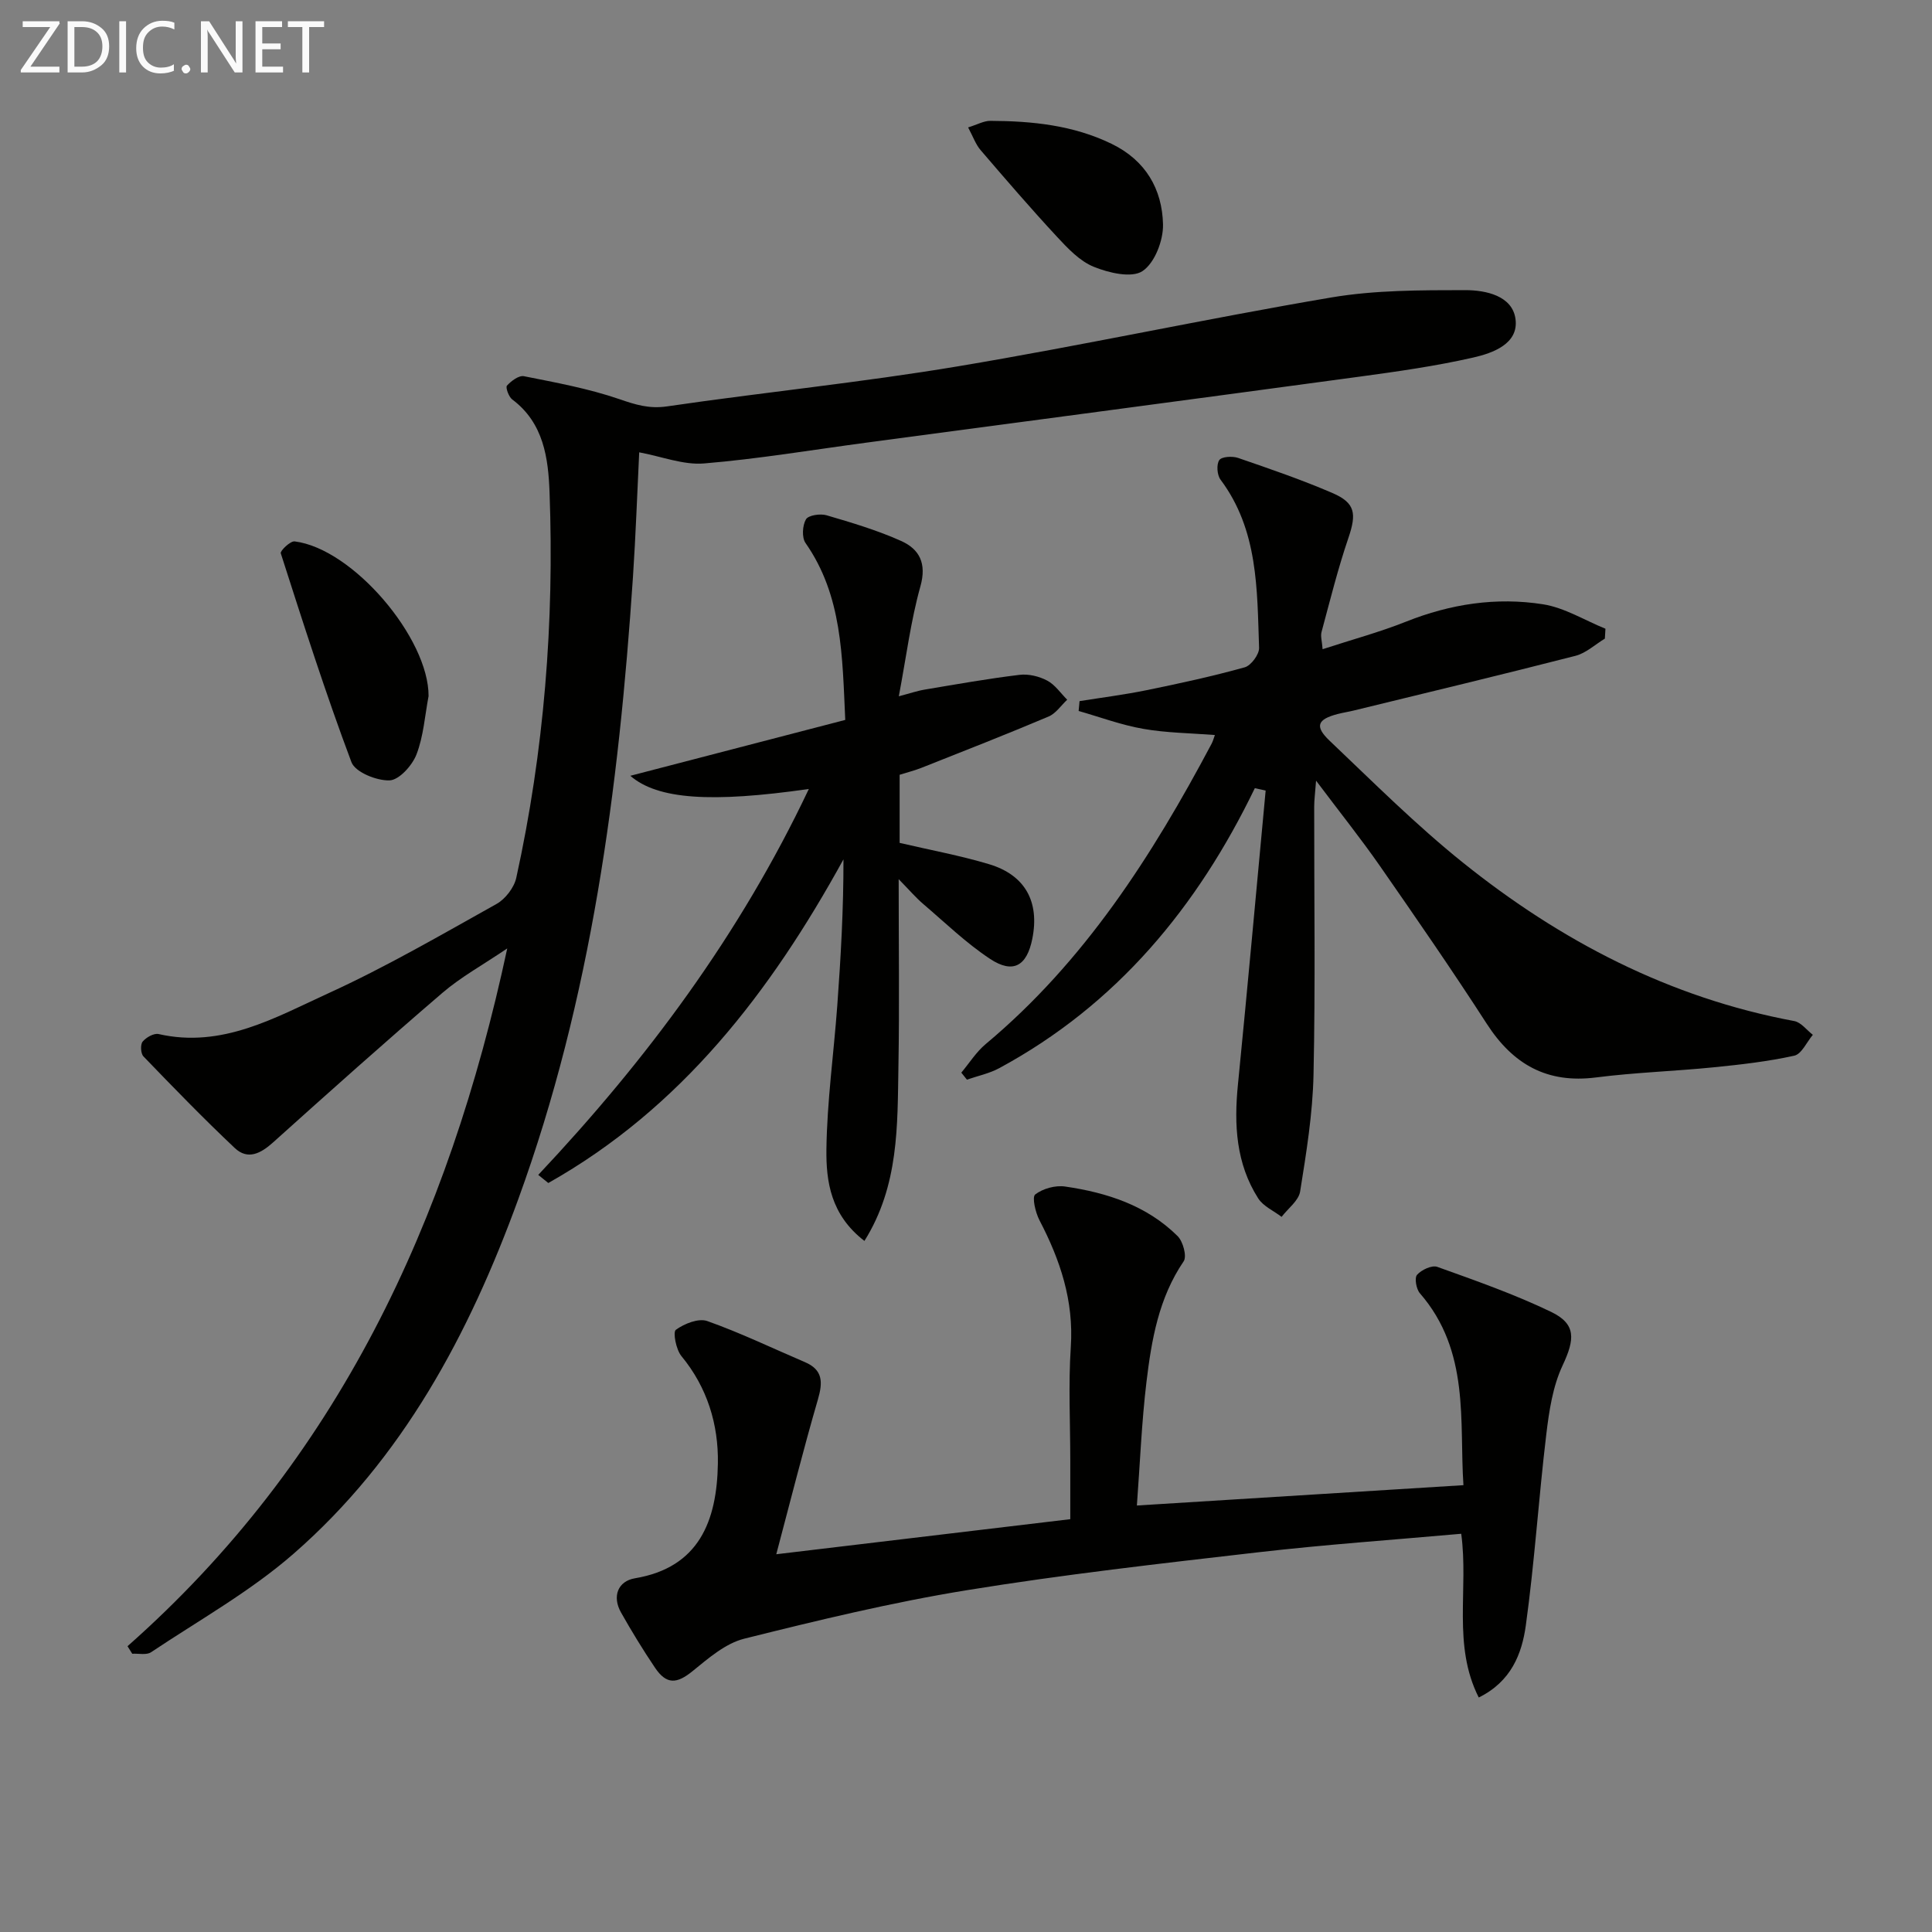
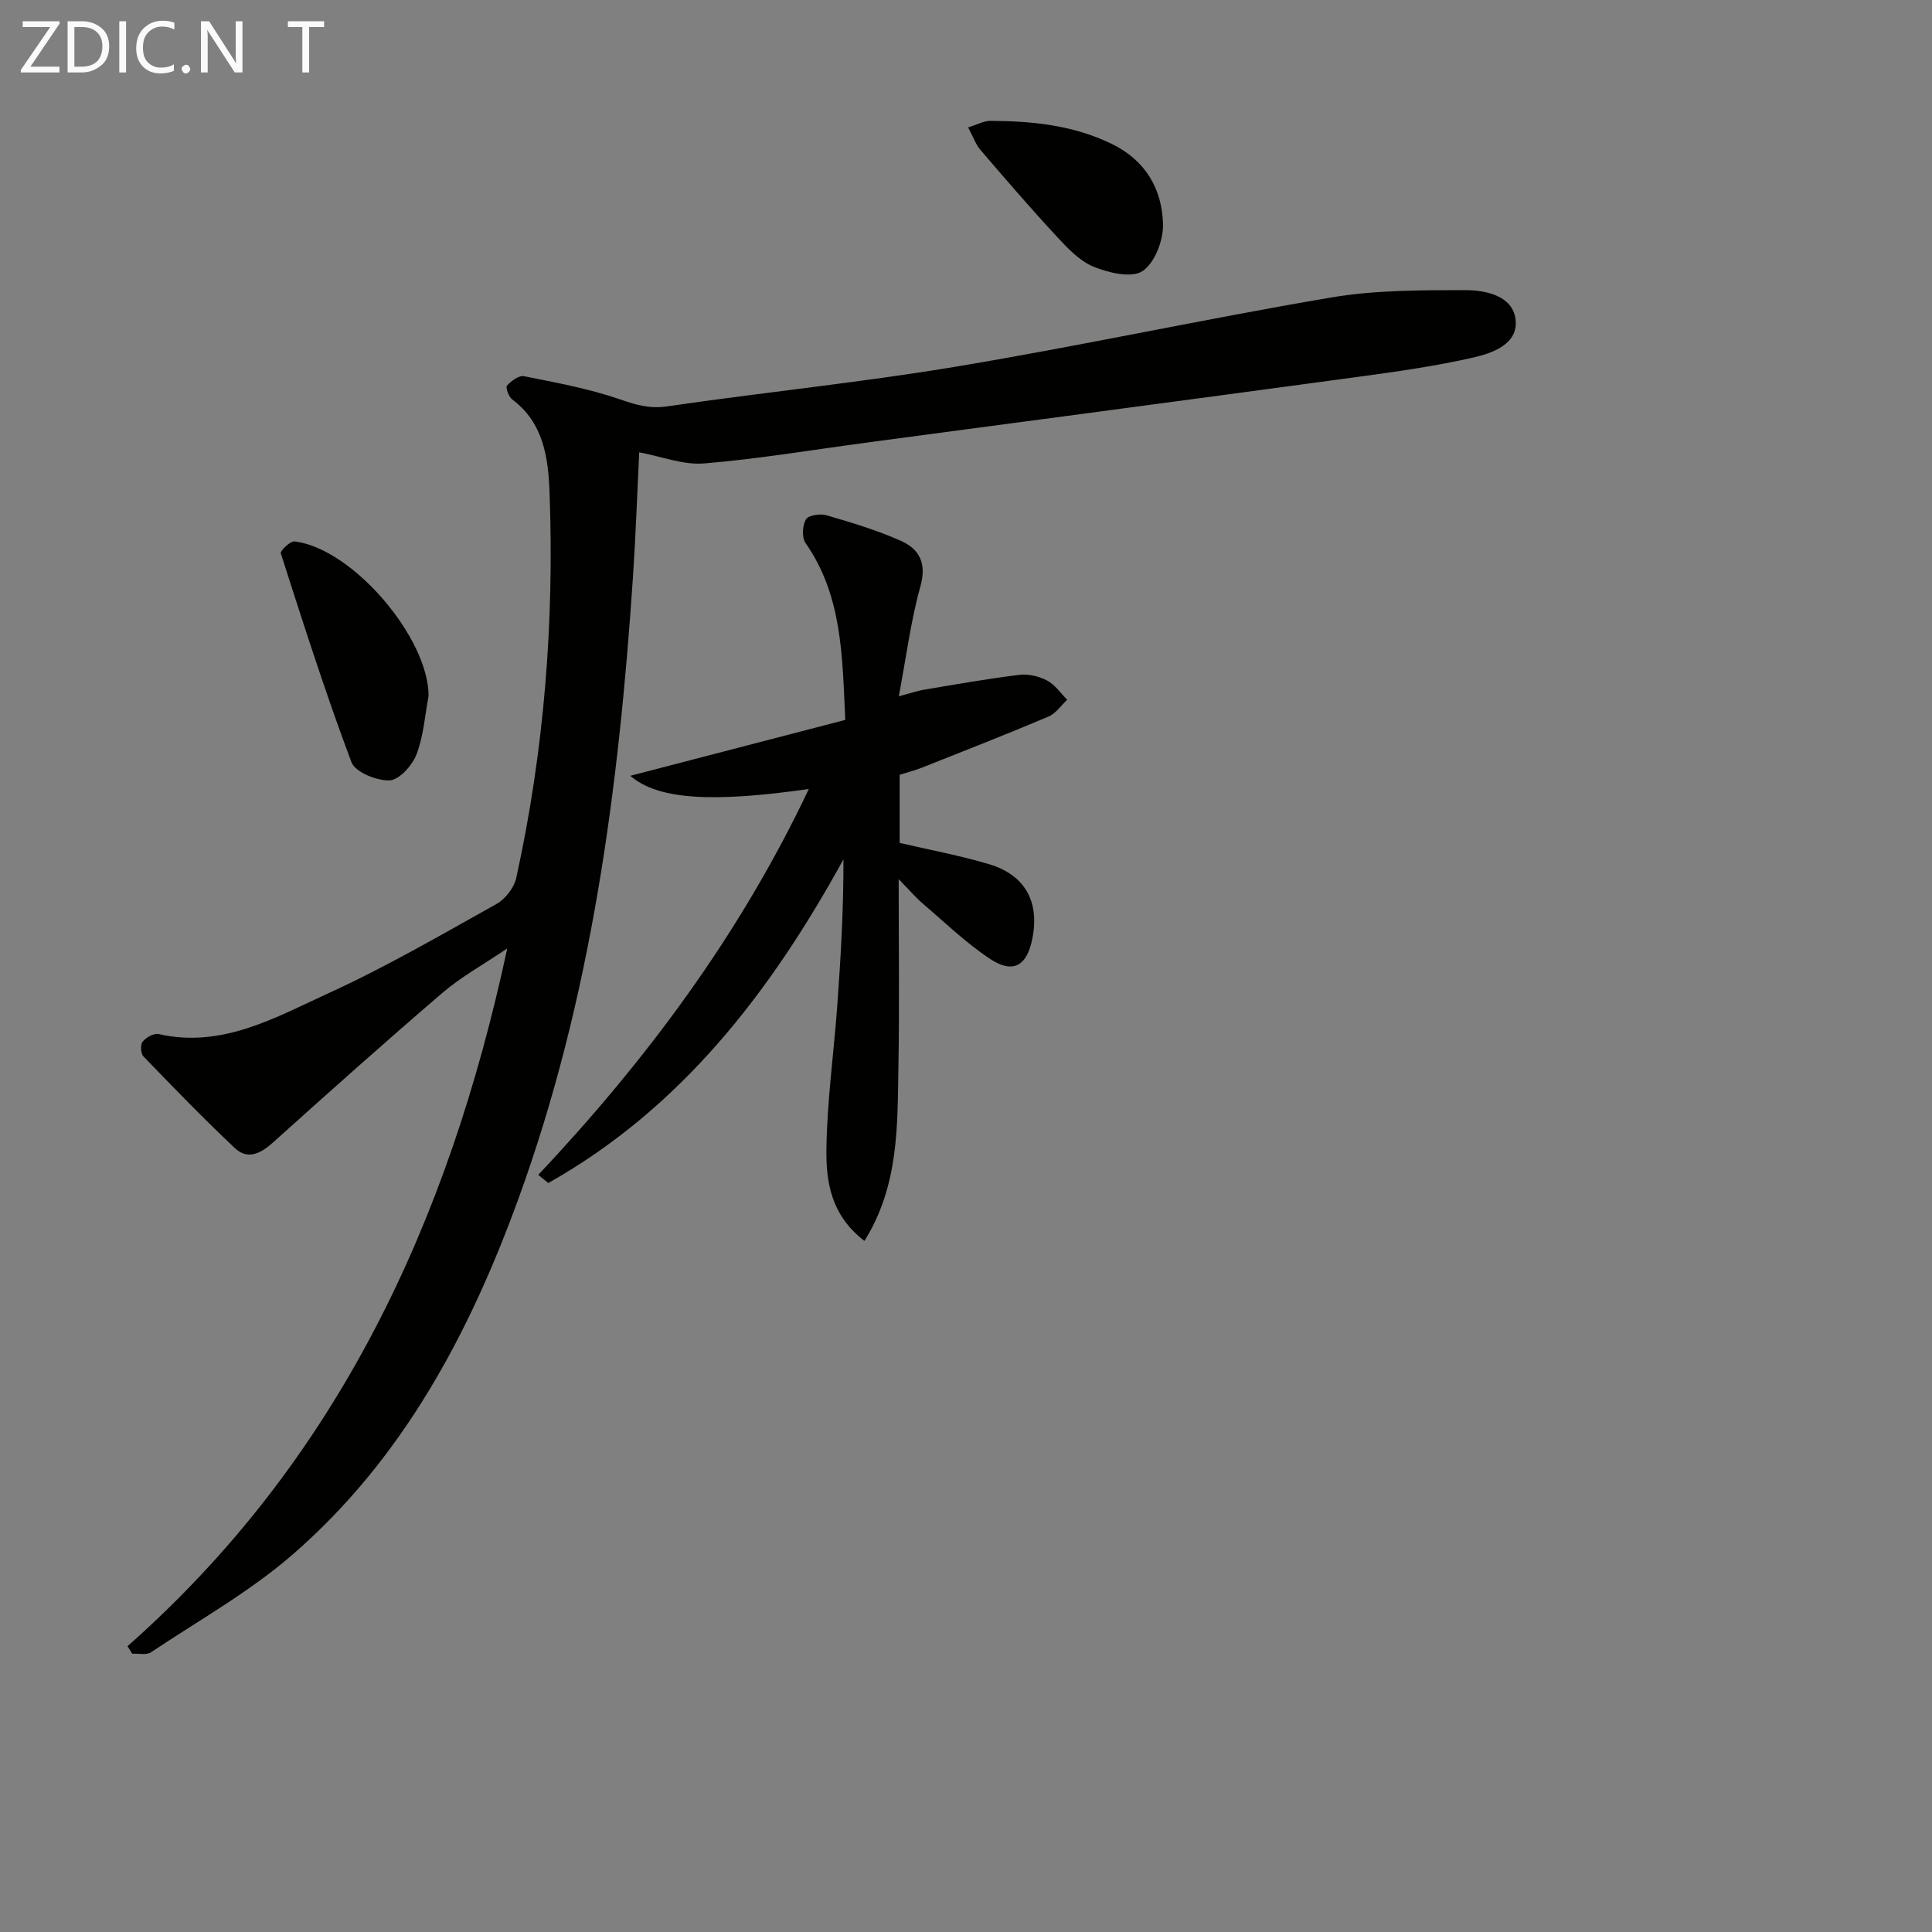
<svg xmlns="http://www.w3.org/2000/svg" enable-background="new 0 0 400 400" viewBox="0 0 400 400">
  <rect x="0" y="0" width="400" height="400" fill="#808080" stroke="none" />
  <path d="m26.4 340.83c43.43-38.38 66.45-87.73 78.62-144.47-5.13 3.47-9.61 5.93-13.41 9.19-11.85 10.16-23.49 20.56-35.09 30.99-2.55 2.29-5.23 3.67-7.9 1.16-6.5-6.13-12.72-12.55-18.92-18.98-.57-.59-.67-2.45-.17-3.06.72-.88 2.33-1.79 3.31-1.57 13.13 2.99 24.13-3.41 35.16-8.45 11.93-5.45 23.33-12.08 34.79-18.48 1.84-1.03 3.65-3.38 4.1-5.42 5.77-26.28 7.88-52.93 6.89-79.78-.26-7.07-1.2-14.38-7.72-19.25-.74-.55-1.43-2.51-1.1-2.87.88-.97 2.47-2.16 3.52-1.95 6.63 1.32 13.34 2.55 19.7 4.73 3.36 1.16 6.21 2.06 9.91 1.52 20.04-2.93 40.23-4.95 60.2-8.29 25.85-4.32 51.48-9.88 77.32-14.26 9.09-1.54 18.51-1.51 27.78-1.52 4.21 0 9.74 1.15 10.38 5.99.68 5.11-4.67 7.04-8.77 7.97-7.74 1.76-15.63 2.88-23.51 3.95-34.07 4.62-68.15 9.13-102.23 13.68-11.16 1.49-22.28 3.36-33.48 4.29-4.28.36-8.74-1.43-13.44-2.3-.42 8.6-.72 17.2-1.29 25.77-2.93 43.89-8.6 87.29-23.77 128.92-10.15 27.85-23.88 53.63-46.54 73.38-8.95 7.8-19.53 13.72-29.47 20.36-.94.63-2.58.23-3.89.31-.33-.52-.66-1.04-.98-1.56z" fill="#010100" />
-   <path d="m259.8 163.18c-11.89 24.61-28.59 44.82-52.9 57.96-2.06 1.12-4.47 1.61-6.71 2.39-.39-.48-.77-.97-1.16-1.45 1.67-1.99 3.08-4.27 5.04-5.91 20.46-17.09 34.48-39.01 46.79-62.21.29-.55.44-1.18.67-1.78-5.11-.4-10.04-.44-14.83-1.28-4.54-.79-8.93-2.43-13.38-3.7.06-.68.13-1.36.19-2.04 4.64-.74 9.31-1.33 13.9-2.27 6.81-1.39 13.61-2.87 20.3-4.73 1.31-.37 3.02-2.68 2.97-4.04-.42-12.08-.16-24.36-7.98-34.81-.72-.96-.88-3.14-.26-4.05.49-.73 2.72-.86 3.9-.45 6.57 2.26 13.16 4.52 19.54 7.27 4.76 2.05 4.99 4.29 3.3 9.27-2.18 6.39-3.81 12.97-5.57 19.5-.24.87.1 1.89.22 3.56 6.03-1.97 11.79-3.52 17.29-5.71 9.19-3.66 18.68-5.11 28.34-3.59 4.46.7 8.63 3.32 12.93 5.06-.04.68-.08 1.37-.12 2.05-2.02 1.22-3.9 3-6.08 3.56-15.24 3.91-30.55 7.58-45.84 11.31-1.13.28-2.28.45-3.4.74-4.19 1.09-4.82 2.53-1.68 5.52 9.04 8.59 17.9 17.45 27.61 25.24 20.23 16.23 42.78 28 68.6 32.81 1.41.26 2.58 1.87 3.85 2.85-1.27 1.5-2.32 3.98-3.85 4.32-5.49 1.21-11.13 1.85-16.74 2.41-8.08.81-16.22 1.06-24.27 2.09-10.16 1.31-17.21-2.69-22.64-11.09-7.12-11.03-14.59-21.84-22.09-32.63-3.97-5.71-8.32-11.14-13.26-17.72-.2 2.64-.39 4.02-.39 5.39-.02 18.49.26 36.99-.14 55.47-.17 8.09-1.49 16.18-2.77 24.19-.3 1.91-2.51 3.51-3.84 5.26-1.64-1.26-3.8-2.19-4.85-3.84-4.59-7.21-5.02-15.24-4.19-23.54 2.01-20.28 3.84-40.58 5.74-60.88-.75-.17-1.5-.33-2.24-.5z" fill="#010100" />
-   <path d="m160.72 321.79c20.98-2.5 40.56-4.84 60.87-7.26 0-3.99 0-8.09 0-12.19 0-7.83-.41-15.69.11-23.49.63-9.55-2.19-17.98-6.49-26.21-.83-1.6-1.58-4.79-.88-5.34 1.58-1.22 4.18-1.94 6.2-1.64 8.66 1.26 16.89 3.92 23.28 10.26 1.13 1.12 1.96 4.2 1.25 5.23-5.17 7.6-6.65 16.27-7.7 25-1 8.35-1.33 16.79-1.98 25.55 22.66-1.41 44.79-2.79 67.61-4.21-.89-13.1 1.44-27.71-9.03-39.75-.75-.87-1.14-3.18-.57-3.81.92-1.03 3.06-2.04 4.18-1.64 7.95 2.85 15.96 5.66 23.55 9.31 5.27 2.53 4.93 5.7 2.4 11.1-2.04 4.34-2.8 9.44-3.38 14.29-1.58 13.17-2.42 26.44-4.24 39.57-.81 5.82-3.01 11.58-9.74 14.89-5.5-10.87-2.07-22.41-3.63-33.9-14.08 1.26-28.12 2.23-42.08 3.84-20.12 2.32-40.27 4.59-60.25 7.84-15.51 2.52-30.84 6.23-46.1 10.04-3.9.97-7.44 4.06-10.7 6.71-3.25 2.65-5.4 2.85-7.79-.7-2.5-3.71-4.84-7.54-7.04-11.44-1.88-3.34-.62-6.48 2.87-7.07 13.29-2.22 17-11.86 17.19-23.8.13-8.04-2.18-15.71-7.56-22.22-1.1-1.34-1.79-4.96-1.14-5.43 1.75-1.27 4.69-2.45 6.5-1.81 6.87 2.43 13.47 5.62 20.19 8.49 3.79 1.61 3.75 4.19 2.72 7.74-3.04 10.45-5.68 20.99-8.62 32.05z" fill="#010100" />
  <path d="m167.46 163.35c-20.18 2.89-31.31 2.18-36.96-2.73 15.14-3.94 29.76-7.74 44.5-11.57-.61-13.23-.61-25.72-8.22-36.62-.8-1.14-.65-3.63.08-4.9.49-.86 2.96-1.23 4.26-.85 5.23 1.53 10.5 3.1 15.45 5.32 3.78 1.69 5.33 4.63 3.99 9.4-2 7.14-2.92 14.58-4.47 22.76 2.17-.57 3.79-1.13 5.44-1.4 6.5-1.09 13-2.25 19.55-3.04 1.86-.23 4.06.3 5.73 1.19 1.62.85 2.78 2.6 4.14 3.96-1.27 1.19-2.34 2.84-3.85 3.48-8.68 3.67-17.46 7.11-26.22 10.58-1.5.6-3.08.99-4.62 1.48v14.1c6.32 1.48 12.51 2.61 18.51 4.41 7.5 2.25 10.49 7.79 8.96 15.44-1.13 5.65-3.98 7.32-8.76 4.16-4.96-3.28-9.3-7.5-13.85-11.38-1.49-1.27-2.77-2.78-5.06-5.12 0 13.67.17 26.21-.05 38.75-.21 12.25.13 24.7-7.04 36.15-6.99-5.38-7.95-12.32-7.87-18.98.13-9.92 1.52-19.82 2.25-29.74.73-10.02 1.3-20.04 1.28-30.28-15.13 27.52-33.6 51.51-61.11 67.01-.69-.56-1.39-1.12-2.08-1.68 22.42-23.82 41.73-49.71 56.02-79.9z" fill="#010100" />
  <path d="m88.73 144.13c-.77 4.05-1.04 8.3-2.51 12.09-.89 2.28-3.59 5.28-5.57 5.35-2.68.09-7.11-1.7-7.89-3.78-5.35-14.24-9.98-28.75-14.63-43.24-.16-.5 1.98-2.57 2.87-2.46 12.09 1.5 27.8 20.08 27.73 32.04z" fill="#010100" />
  <path d="m200.44 26.38c1.91-.59 3.26-1.37 4.61-1.36 8.64.04 17.13.89 25.1 4.76 7.04 3.42 10.47 9.37 10.64 16.67.08 3.32-1.72 8.01-4.25 9.68-2.25 1.49-6.98.37-10.08-.89-2.92-1.18-5.4-3.83-7.63-6.23-5.41-5.83-10.61-11.87-15.79-17.91-1.03-1.19-1.57-2.79-2.6-4.72z" fill="#010100" />
  <g fill="#fafafa">
    <path d="m12.4 4.8-6.1 9h6v1.2h-8v-.5l6.1-8.9h-5.7v-1.2h7.6v.4z" />
    <path d="m14 15v-10.6h3c1.6 0 2.9.5 4 1.4s1.6 2.2 1.6 3.8-.5 3-1.6 3.9-2.4 1.5-4 1.5zm1.4-9.4v8.2h1.6c1.3 0 2.4-.4 3.1-1.1s1.1-1.8 1.1-3.1-.4-2.3-1.2-3-1.8-1-3.1-1z" />
    <path d="m26.1 4.4v10.6h-1.4v-10.6z" />
    <path d="m36.1 14.6c-.8.4-1.8.6-2.9.6-1.5 0-2.7-.5-3.6-1.4s-1.4-2.2-1.4-3.8c0-1.7.5-3.1 1.5-4.1s2.3-1.6 3.9-1.6c1 0 1.8.1 2.5.4v1.4c-.8-.4-1.6-.6-2.5-.6-1.2 0-2.1.4-2.9 1.2s-1.1 1.8-1.1 3.2c0 1.3.3 2.3 1 3s1.6 1.1 2.7 1.1c1 0 2-.2 2.7-.7v1.3z" />
    <path d="m37.6 14.3c0-.2.1-.5.3-.6s.4-.3.6-.3c.3 0 .5.1.6.3s.3.4.3.6-.1.4-.3.6-.4.3-.6.3c-.3 0-.5-.1-.6-.3s-.3-.4-.3-.6z" />
    <path d="m50.2 15h-1.6l-5.3-8.2c-.2-.2-.3-.5-.4-.7 0 .2.1.7.1 1.5v7.4h-1.4v-10.6h1.7l5.2 8.1c.2.4.4.6.4.7 0-.3-.1-.8-.1-1.5v-7.3h1.4z" />
-     <path d="m58.6 15h-5.7v-10.6h5.5v1.2h-4.1v3.4h3.8v1.2h-3.8v3.6h4.3z" />
    <path d="m67.1 5.6h-3.1v9.4h-1.4v-9.4h-3v-1.2h7.5z" />
  </g>
</svg>